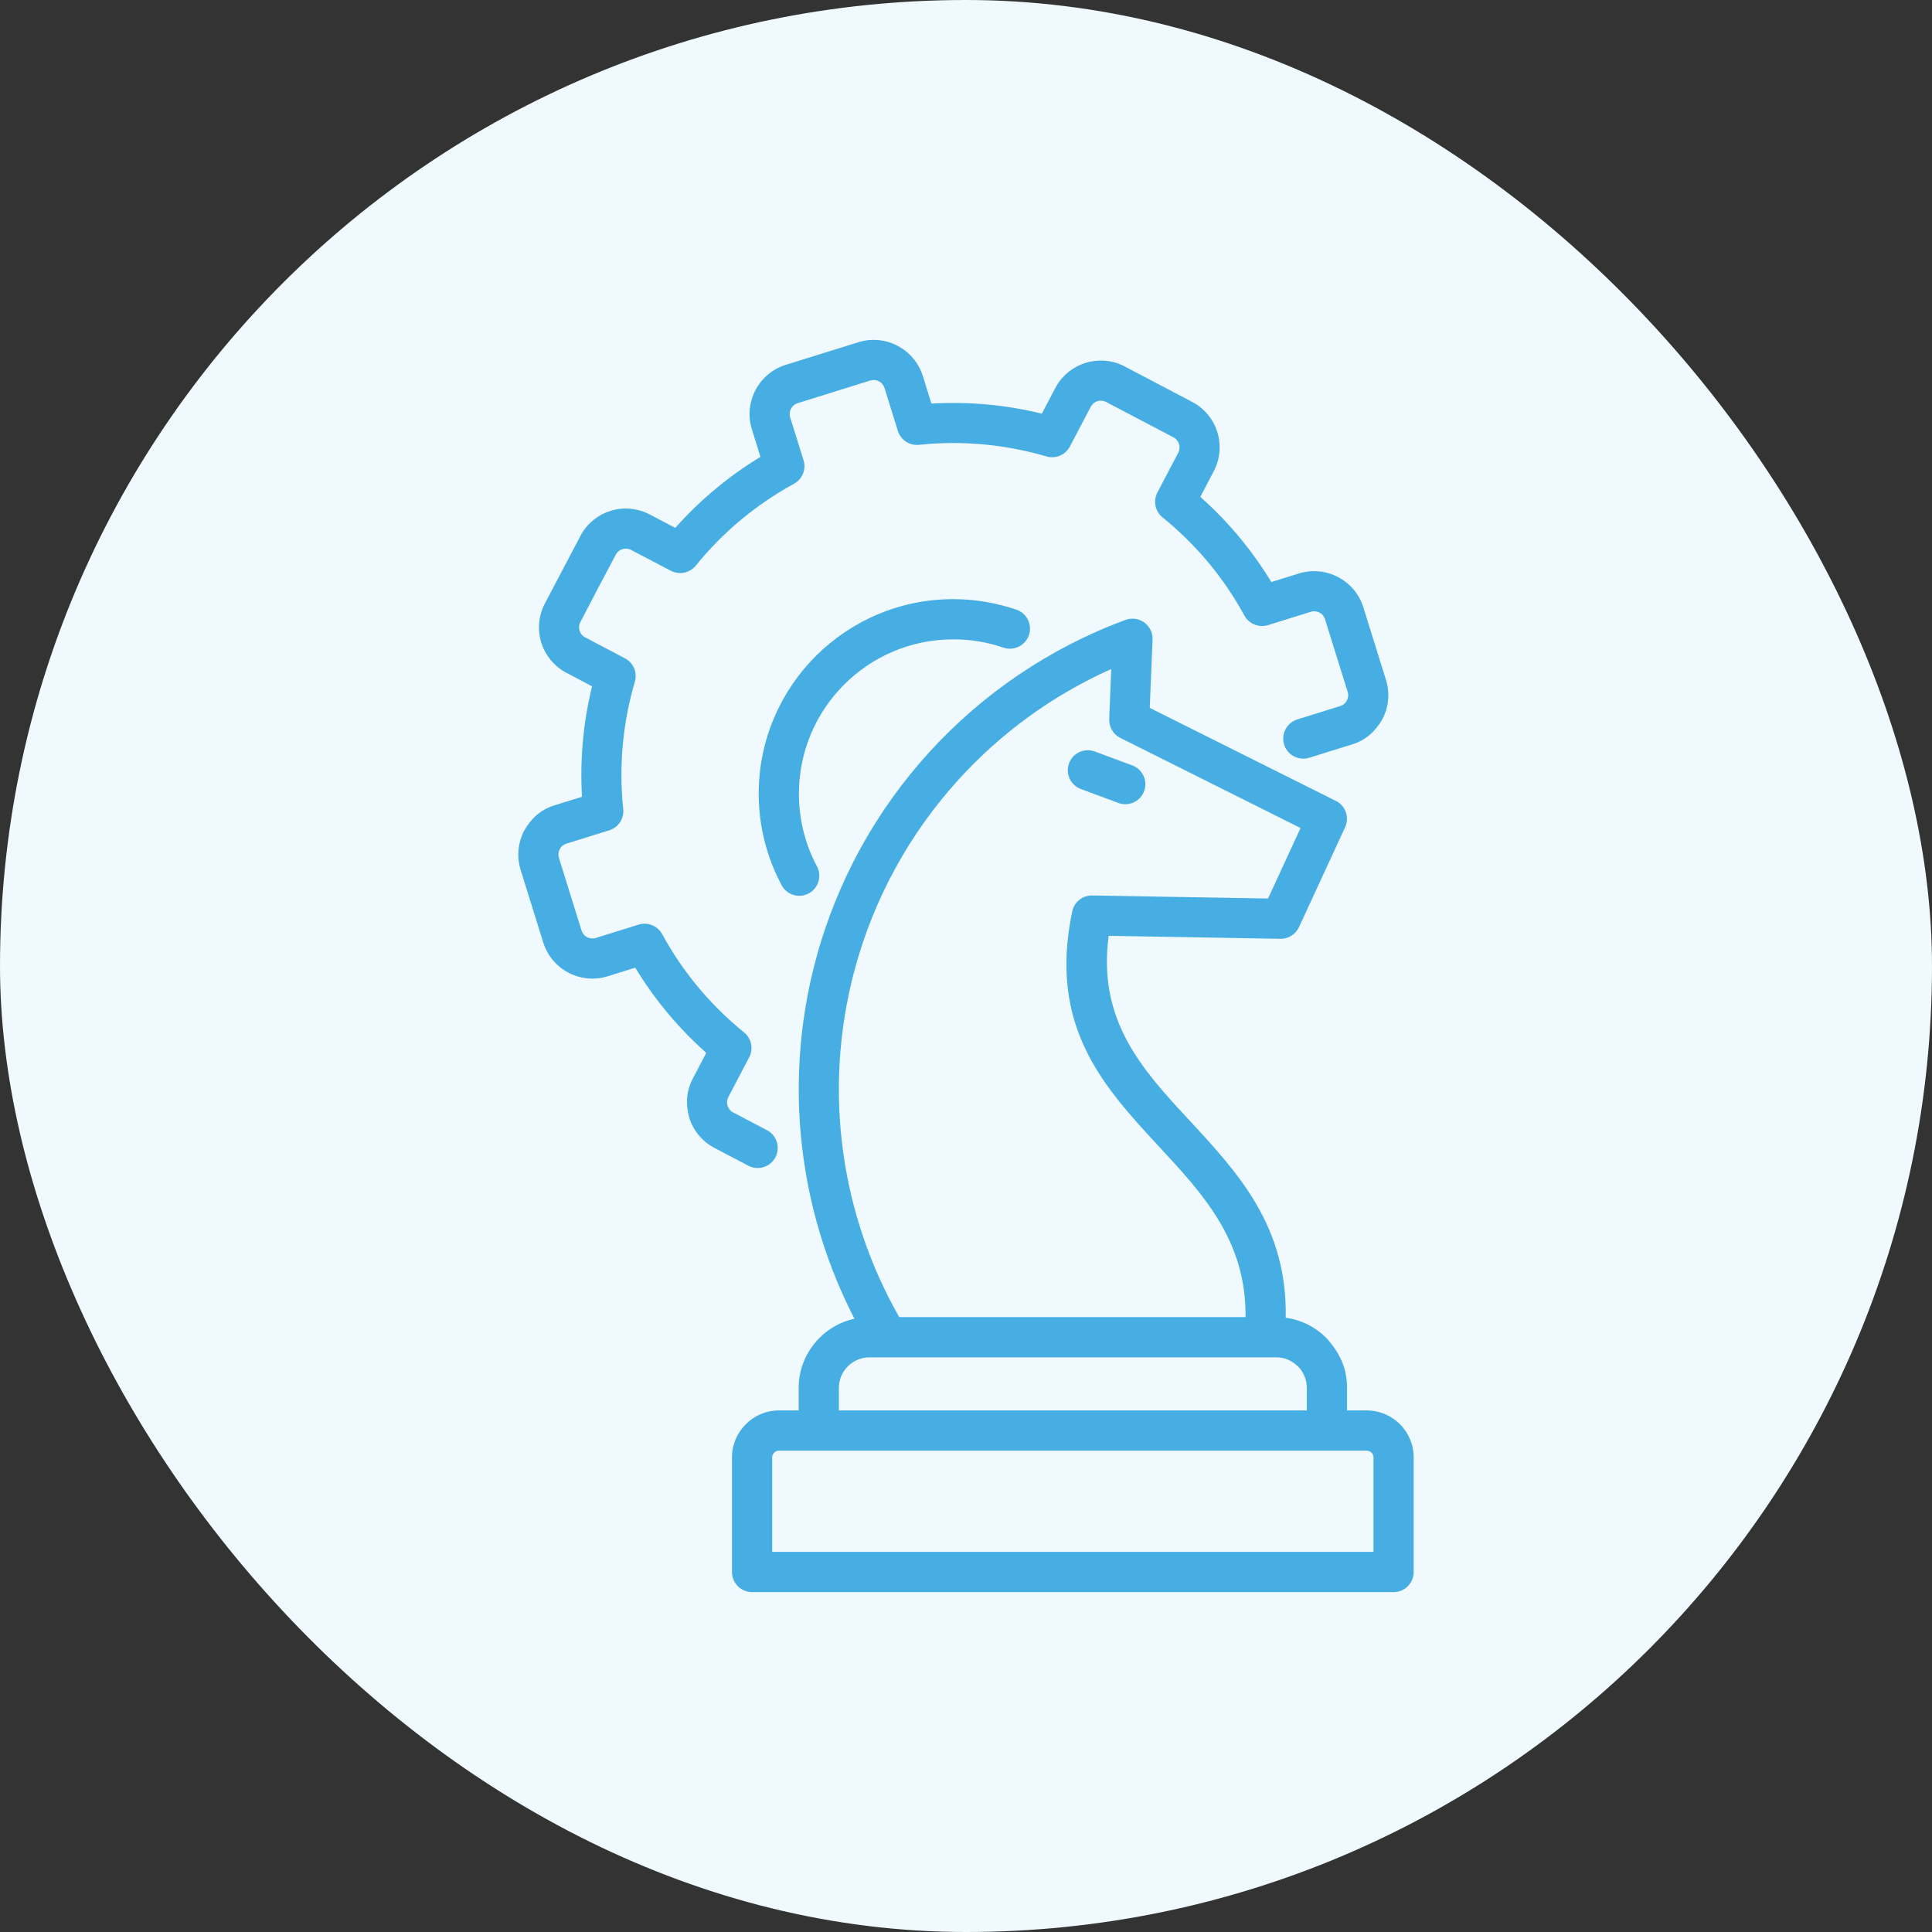
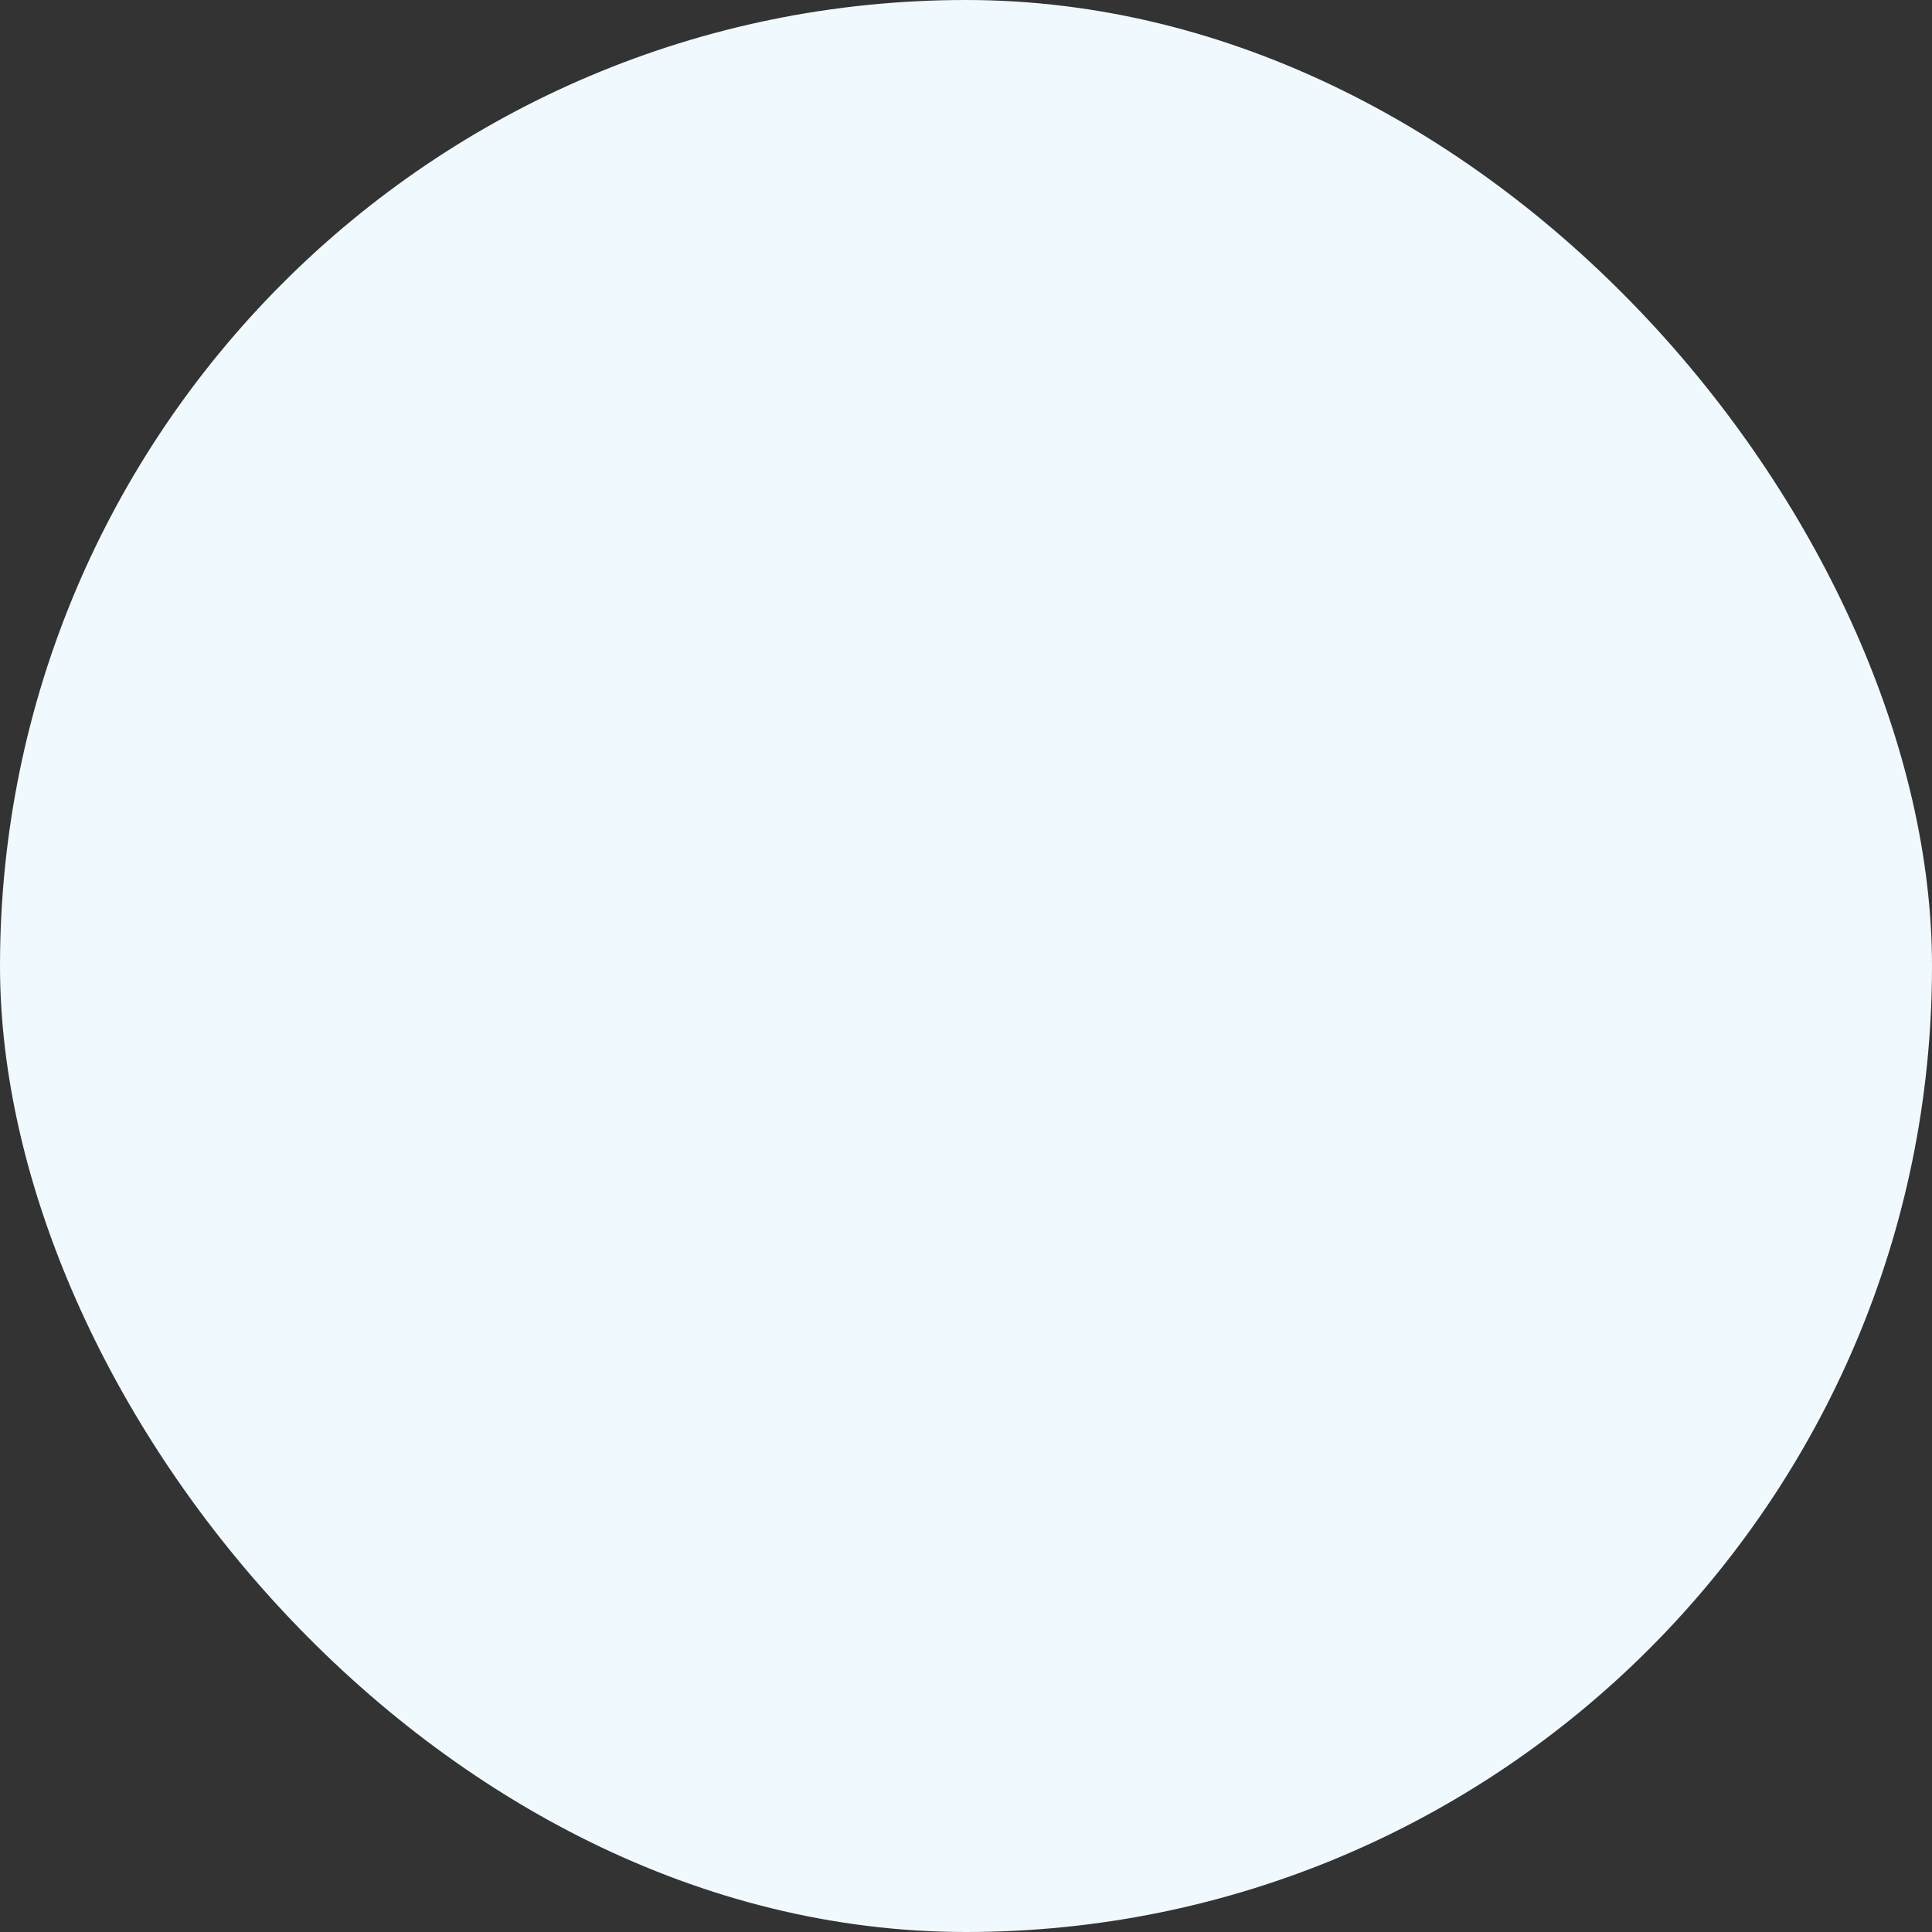
<svg xmlns="http://www.w3.org/2000/svg" width="54" height="54" viewBox="0 0 54 54" fill="none">
  <rect x="0" y="0" width="54" height="54" fill="#333333" stroke="none" />
  <rect width="54" height="54" rx="27" fill="#F0F9FD" />
-   <path d="M34.813 36.814C34.84 34.686 33.622 33.371 32.418 32.072C30.845 30.375 29.293 28.7 29.969 25.474C30.027 25.197 30.279 25.011 30.553 25.029L35.442 25.114L36.351 23.144L31.312 20.624C31.109 20.523 30.994 20.314 31.003 20.101L31.059 18.7C29.427 19.429 27.983 20.483 26.804 21.777C25.438 23.275 24.425 25.098 23.885 27.114C23.431 28.809 23.334 30.555 23.573 32.245C23.798 33.843 24.326 35.396 25.134 36.814H34.813ZM30.21 22.053C29.921 21.945 29.773 21.623 29.881 21.333C29.988 21.044 30.311 20.897 30.6 21.004L31.649 21.394C31.938 21.502 32.086 21.824 31.978 22.113C31.871 22.403 31.548 22.55 31.259 22.443L30.21 22.053ZM22.834 24.215C22.979 24.487 22.876 24.826 22.603 24.972C22.331 25.117 21.991 25.014 21.846 24.741C21.64 24.353 21.477 23.937 21.369 23.504C21.262 23.079 21.206 22.637 21.206 22.185C21.206 20.683 21.816 19.323 22.799 18.339C23.783 17.356 25.143 16.746 26.645 16.746C26.942 16.746 27.242 16.772 27.538 16.821C27.838 16.871 28.129 16.945 28.408 17.04C28.701 17.139 28.858 17.458 28.759 17.751C28.66 18.044 28.341 18.201 28.048 18.102C27.825 18.026 27.593 17.967 27.356 17.927C27.131 17.89 26.892 17.87 26.645 17.87C25.453 17.87 24.374 18.354 23.594 19.134C22.814 19.914 22.33 20.994 22.33 22.185C22.33 22.548 22.375 22.9 22.457 23.232C22.543 23.58 22.671 23.91 22.834 24.215ZM21.438 31.59C21.712 31.734 21.817 32.073 21.673 32.347C21.529 32.621 21.19 32.726 20.916 32.582L19.968 32.084C19.618 31.9 19.374 31.59 19.265 31.24C19.16 30.86 19.179 30.499 19.365 30.146L19.741 29.428C19.356 29.086 18.993 28.713 18.658 28.311C18.329 27.916 18.026 27.494 17.756 27.047L16.984 27.288C16.607 27.405 16.215 27.358 15.888 27.187C15.563 27.016 15.301 26.721 15.184 26.343L14.551 24.31C14.434 23.933 14.481 23.541 14.652 23.215C14.849 22.871 15.111 22.63 15.496 22.51L16.267 22.27C16.236 21.75 16.245 21.231 16.292 20.718C16.339 20.198 16.426 19.685 16.549 19.183L15.792 18.783C15.463 18.597 15.234 18.298 15.129 17.962C15.021 17.613 15.045 17.22 15.229 16.869L16.243 14.941C16.429 14.612 16.728 14.383 17.064 14.279C17.414 14.17 17.806 14.194 18.157 14.378L18.874 14.754C19.217 14.368 19.591 14.005 19.993 13.671C20.387 13.341 20.809 13.04 21.255 12.77L21.015 11.998C20.898 11.621 20.945 11.23 21.116 10.904C21.287 10.577 21.583 10.315 21.96 10.198L23.992 9.565C24.369 9.448 24.761 9.494 25.086 9.665C25.413 9.836 25.675 10.131 25.793 10.509L26.033 11.28C26.553 11.25 27.072 11.259 27.584 11.305C28.105 11.352 28.619 11.439 29.119 11.562L29.519 10.802C29.705 10.475 30.005 10.247 30.34 10.143C30.675 10.039 31.048 10.056 31.387 10.217L33.319 11.232C33.672 11.417 33.916 11.727 34.025 12.077C34.133 12.427 34.109 12.819 33.926 13.168L33.549 13.888C33.935 14.23 34.299 14.605 34.634 15.007C34.963 15.402 35.264 15.823 35.534 16.268L36.32 16.024C36.693 15.913 37.078 15.961 37.399 16.129C37.727 16.3 37.988 16.596 38.105 16.973L38.739 19.005C38.856 19.383 38.809 19.776 38.638 20.101C38.44 20.445 38.178 20.686 37.793 20.806L36.595 21.179C36.299 21.271 35.984 21.106 35.892 20.811C35.8 20.515 35.965 20.201 36.261 20.108L37.46 19.735C37.537 19.712 37.598 19.661 37.636 19.598C37.68 19.512 37.697 19.434 37.668 19.339L37.027 17.285C36.998 17.212 36.944 17.155 36.879 17.121C36.814 17.087 36.736 17.076 36.66 17.093L35.44 17.473C35.19 17.549 34.911 17.443 34.781 17.205C34.491 16.672 34.152 16.176 33.774 15.722C33.388 15.26 32.958 14.837 32.492 14.459C32.29 14.295 32.224 14.005 32.349 13.766L32.933 12.653C32.973 12.575 32.978 12.488 32.954 12.41C32.93 12.333 32.876 12.264 32.801 12.225L30.914 11.234C30.838 11.194 30.751 11.19 30.674 11.213C30.599 11.236 30.532 11.288 30.491 11.361L29.903 12.481C29.782 12.712 29.51 12.834 29.249 12.757C28.675 12.589 28.083 12.475 27.484 12.421C26.902 12.367 26.307 12.37 25.708 12.431C25.441 12.468 25.178 12.308 25.095 12.042L24.722 10.843C24.696 10.76 24.637 10.695 24.566 10.657C24.495 10.62 24.409 10.61 24.326 10.635L22.294 11.269C22.211 11.294 22.146 11.353 22.108 11.424C22.07 11.495 22.06 11.582 22.085 11.664L22.459 12.863C22.537 13.113 22.43 13.392 22.192 13.522C21.659 13.813 21.162 14.152 20.708 14.531C20.246 14.915 19.823 15.345 19.446 15.811C19.281 16.013 18.992 16.079 18.752 15.954L17.61 15.356C17.541 15.329 17.465 15.329 17.397 15.35C17.329 15.371 17.267 15.414 17.226 15.476C16.884 16.118 16.541 16.768 16.207 17.416C16.18 17.485 16.179 17.56 16.2 17.629C16.221 17.697 16.265 17.759 16.326 17.799L17.468 18.4C17.699 18.521 17.821 18.793 17.744 19.054C17.576 19.628 17.461 20.22 17.407 20.819C17.354 21.401 17.356 21.995 17.417 22.595C17.455 22.862 17.295 23.125 17.029 23.207L15.829 23.581C15.753 23.605 15.691 23.655 15.654 23.718C15.61 23.803 15.592 23.881 15.622 23.976L16.255 26.009C16.28 26.091 16.339 26.157 16.41 26.195C16.482 26.232 16.569 26.243 16.651 26.217L17.85 25.843C18.1 25.766 18.379 25.872 18.509 26.111C18.8 26.645 19.139 27.142 19.518 27.596C19.903 28.058 20.333 28.48 20.798 28.857C21 29.021 21.066 29.31 20.941 29.55L20.357 30.664C20.319 30.735 20.312 30.817 20.331 30.892C20.36 30.981 20.406 31.048 20.49 31.092L21.438 31.59ZM21.77 39.422H22.323V38.79C22.323 38.248 22.546 37.754 22.905 37.395C23.167 37.131 23.505 36.94 23.882 36.858C23.16 35.458 22.681 33.949 22.462 32.398C22.203 30.562 22.308 28.666 22.801 26.824C23.388 24.634 24.489 22.651 25.975 21.022C27.461 19.392 29.332 18.112 31.461 17.325C31.528 17.301 31.601 17.289 31.676 17.292C31.985 17.304 32.225 17.565 32.214 17.874L32.136 19.785L37.323 22.378C37.604 22.507 37.726 22.84 37.596 23.122L36.307 25.915C36.216 26.11 36.018 26.243 35.789 26.24L30.988 26.156C30.667 28.534 31.945 29.913 33.239 31.309C34.603 32.78 35.985 34.272 35.936 36.831C36.375 36.89 36.77 37.095 37.069 37.394C37.44 37.799 37.65 38.231 37.65 38.79V39.422H38.202C38.563 39.422 38.892 39.57 39.129 39.807C39.366 40.044 39.513 40.372 39.513 40.733V43.938C39.513 44.248 39.262 44.5 38.952 44.5H21.021C20.711 44.5 20.459 44.248 20.459 43.938V40.733C20.459 40.374 20.607 40.045 20.845 39.808C21.081 39.57 21.409 39.422 21.77 39.422ZM23.447 39.422H36.526V38.79C36.526 38.567 36.439 38.362 36.299 38.211C36.115 38.038 35.933 37.938 35.673 37.938H24.299C24.066 37.938 23.852 38.034 23.698 38.189C23.543 38.342 23.447 38.556 23.447 38.79V39.422ZM38.202 40.546H37.102H22.9H21.77C21.72 40.546 21.673 40.568 21.639 40.602C21.604 40.634 21.583 40.681 21.583 40.733V43.376H38.389V40.733C38.389 40.682 38.368 40.636 38.334 40.602C38.3 40.568 38.253 40.546 38.202 40.546Z" fill="#47AEE3" />
</svg>